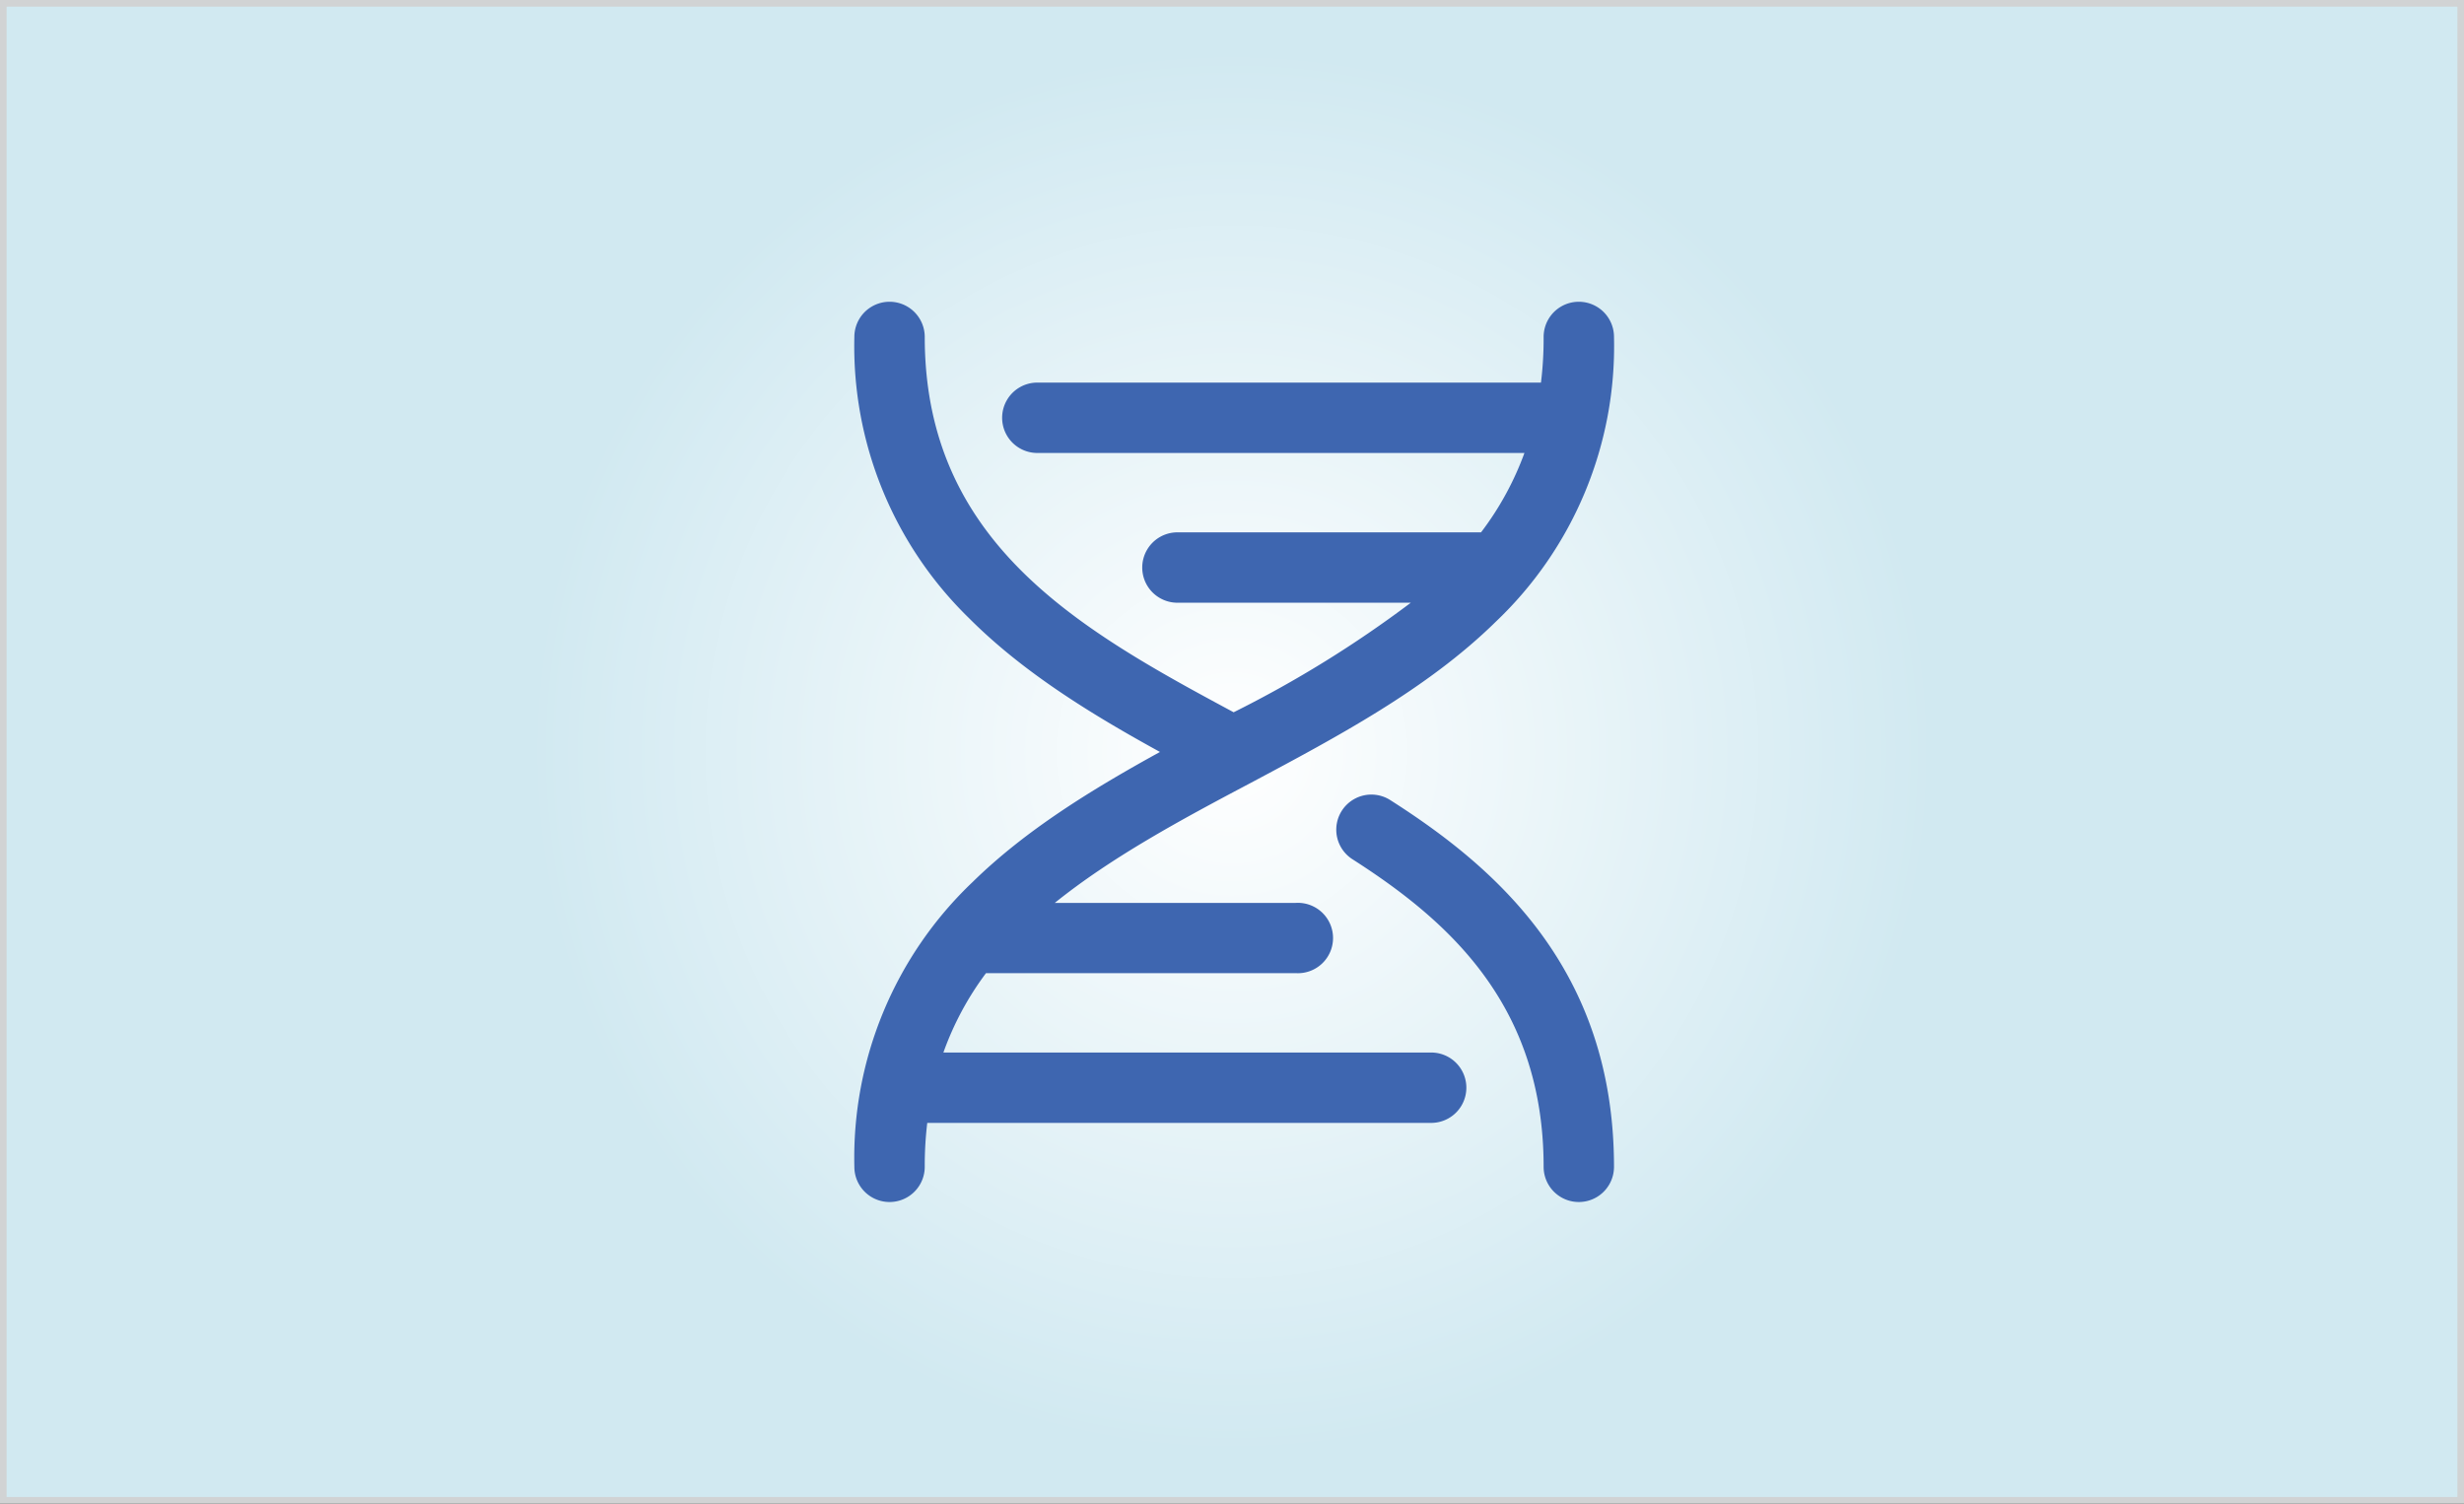
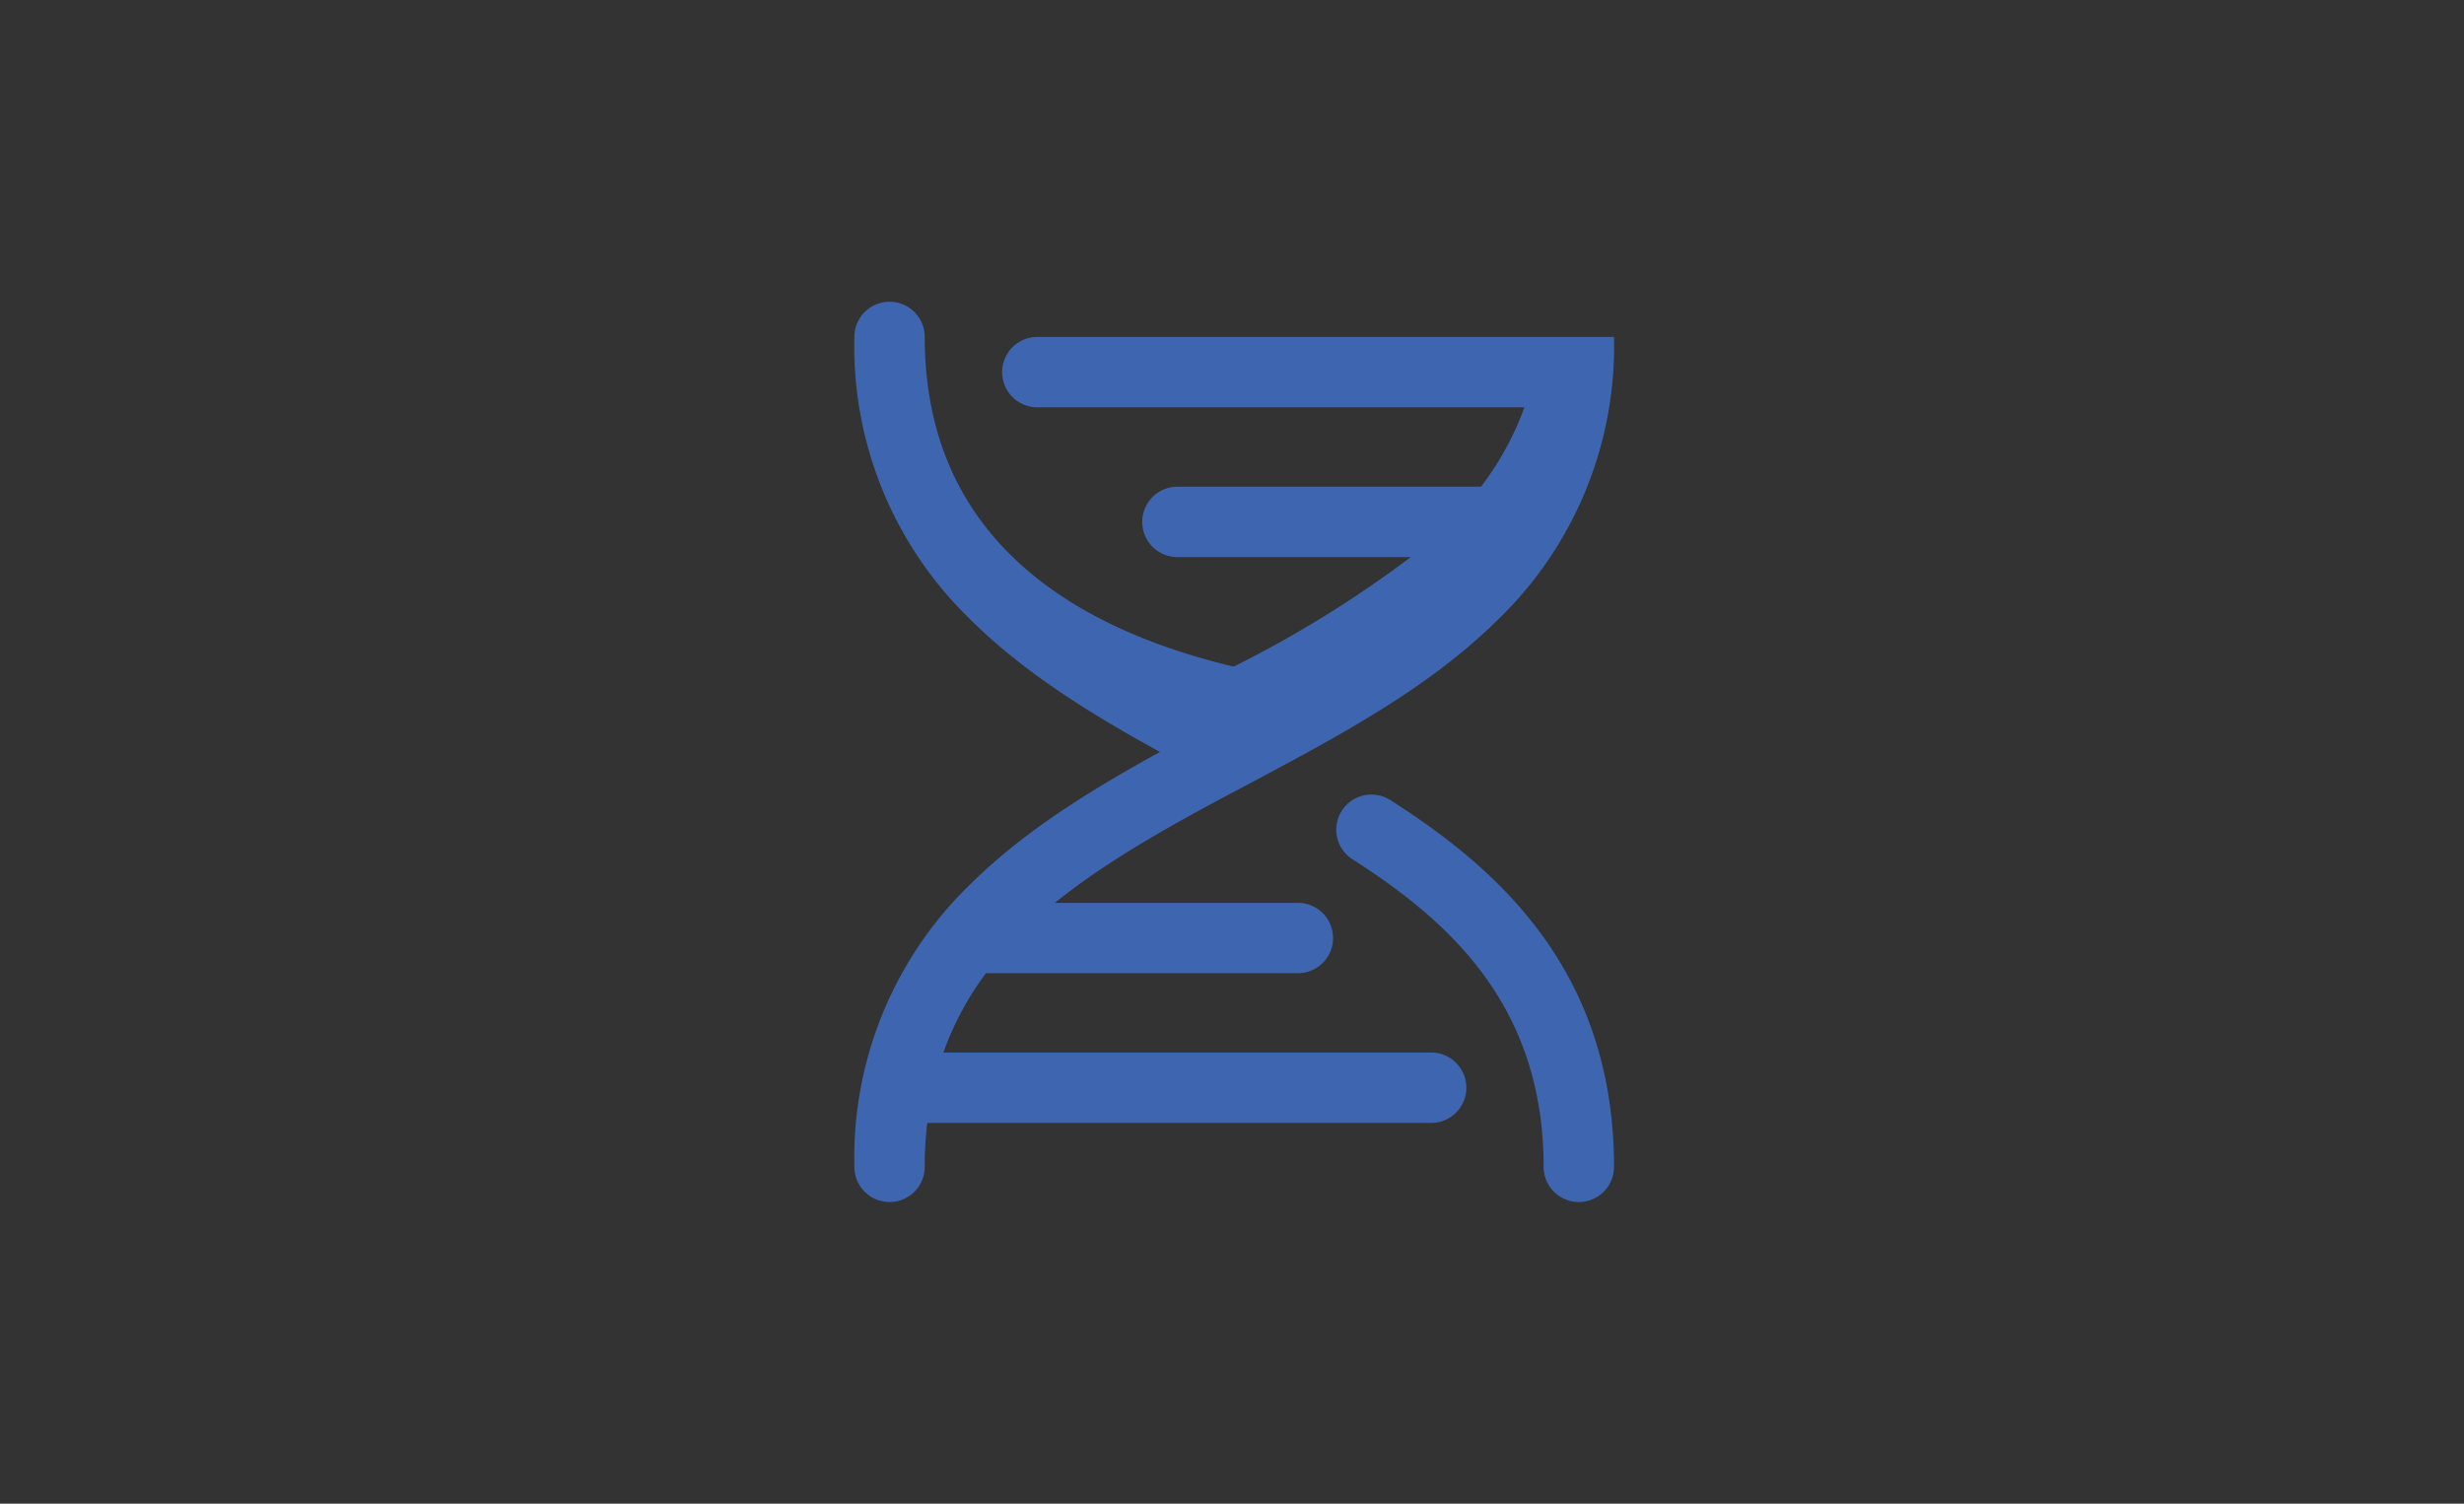
<svg xmlns="http://www.w3.org/2000/svg" viewBox="0 0 186.25 113.66">
  <rect x="0" y="0" width="186.25" height="113.66" fill="#333333" stroke="none" />
  <defs>
    <style>.cls-1{stroke:#d1d3d4;stroke-miterlimit:10;stroke-width:0.5px;fill:url(#radial-gradient);}.cls-2{fill:#3e66b0;}</style>
    <radialGradient id="radial-gradient" cx="93.12" cy="56.83" r="76.9" gradientUnits="userSpaceOnUse">
      <stop offset="0" stop-color="#fff" />
      <stop offset="0.69" stop-color="#d1e9f1" />
    </radialGradient>
  </defs>
  <title>SERV3Asset 6</title>
  <g id="Layer_2" data-name="Layer 2">
    <g id="Layer_1-2" data-name="Layer 1">
-       <rect class="cls-1" x="0.25" y="0.25" width="185.75" height="113.16" />
-       <path class="cls-2" d="M122,88.2a2.66,2.66,0,1,1-5.32,0c0-12.32-7.3-18.67-14.45-23.25a2.65,2.65,0,1,1,2.86-4.47C113,65.52,122,73.23,122,88.2Zm-13.82-8.64H71.31a22.78,22.78,0,0,1,3.22-6H97.94a2.66,2.66,0,1,0,0-5.31H79.73C84,64.81,89.2,62,94.54,59.18c6.57-3.5,13.37-7.12,18.52-12.18A28.72,28.72,0,0,0,122,25.47a2.66,2.66,0,1,0-5.32,0,27.37,27.37,0,0,1-.2,3.45H78.41a2.66,2.66,0,1,0,0,5.32h36.82a22.79,22.79,0,0,1-3.28,6H89a2.66,2.66,0,0,0,0,5.32h17.64a85.81,85.81,0,0,1-13.39,8.28C81.69,47.63,69.9,41.08,69.9,25.47a2.66,2.66,0,0,0-5.32,0,28.69,28.69,0,0,0,8.67,21.26c4.15,4.16,9.39,7.34,14.43,10.11-5.12,2.82-10.14,5.89-14.16,9.83A28.76,28.76,0,0,0,64.58,88.2a2.66,2.66,0,1,0,5.32,0,27.34,27.34,0,0,1,.19-3.32h38.09a2.66,2.66,0,0,0,0-5.32Z" />
+       <path class="cls-2" d="M122,88.2a2.66,2.66,0,1,1-5.32,0c0-12.32-7.3-18.67-14.45-23.25a2.65,2.65,0,1,1,2.86-4.47C113,65.52,122,73.23,122,88.2Zm-13.82-8.64H71.31a22.78,22.78,0,0,1,3.22-6H97.94a2.66,2.66,0,1,0,0-5.31H79.73C84,64.81,89.2,62,94.54,59.18c6.57-3.5,13.37-7.12,18.52-12.18A28.72,28.72,0,0,0,122,25.47H78.41a2.66,2.66,0,1,0,0,5.32h36.82a22.79,22.79,0,0,1-3.28,6H89a2.66,2.66,0,0,0,0,5.32h17.64a85.81,85.81,0,0,1-13.39,8.28C81.69,47.63,69.9,41.08,69.9,25.47a2.66,2.66,0,0,0-5.32,0,28.69,28.69,0,0,0,8.67,21.26c4.15,4.16,9.39,7.34,14.43,10.11-5.12,2.82-10.14,5.89-14.16,9.83A28.76,28.76,0,0,0,64.58,88.2a2.66,2.66,0,1,0,5.32,0,27.34,27.34,0,0,1,.19-3.32h38.09a2.66,2.66,0,0,0,0-5.32Z" />
    </g>
  </g>
</svg>